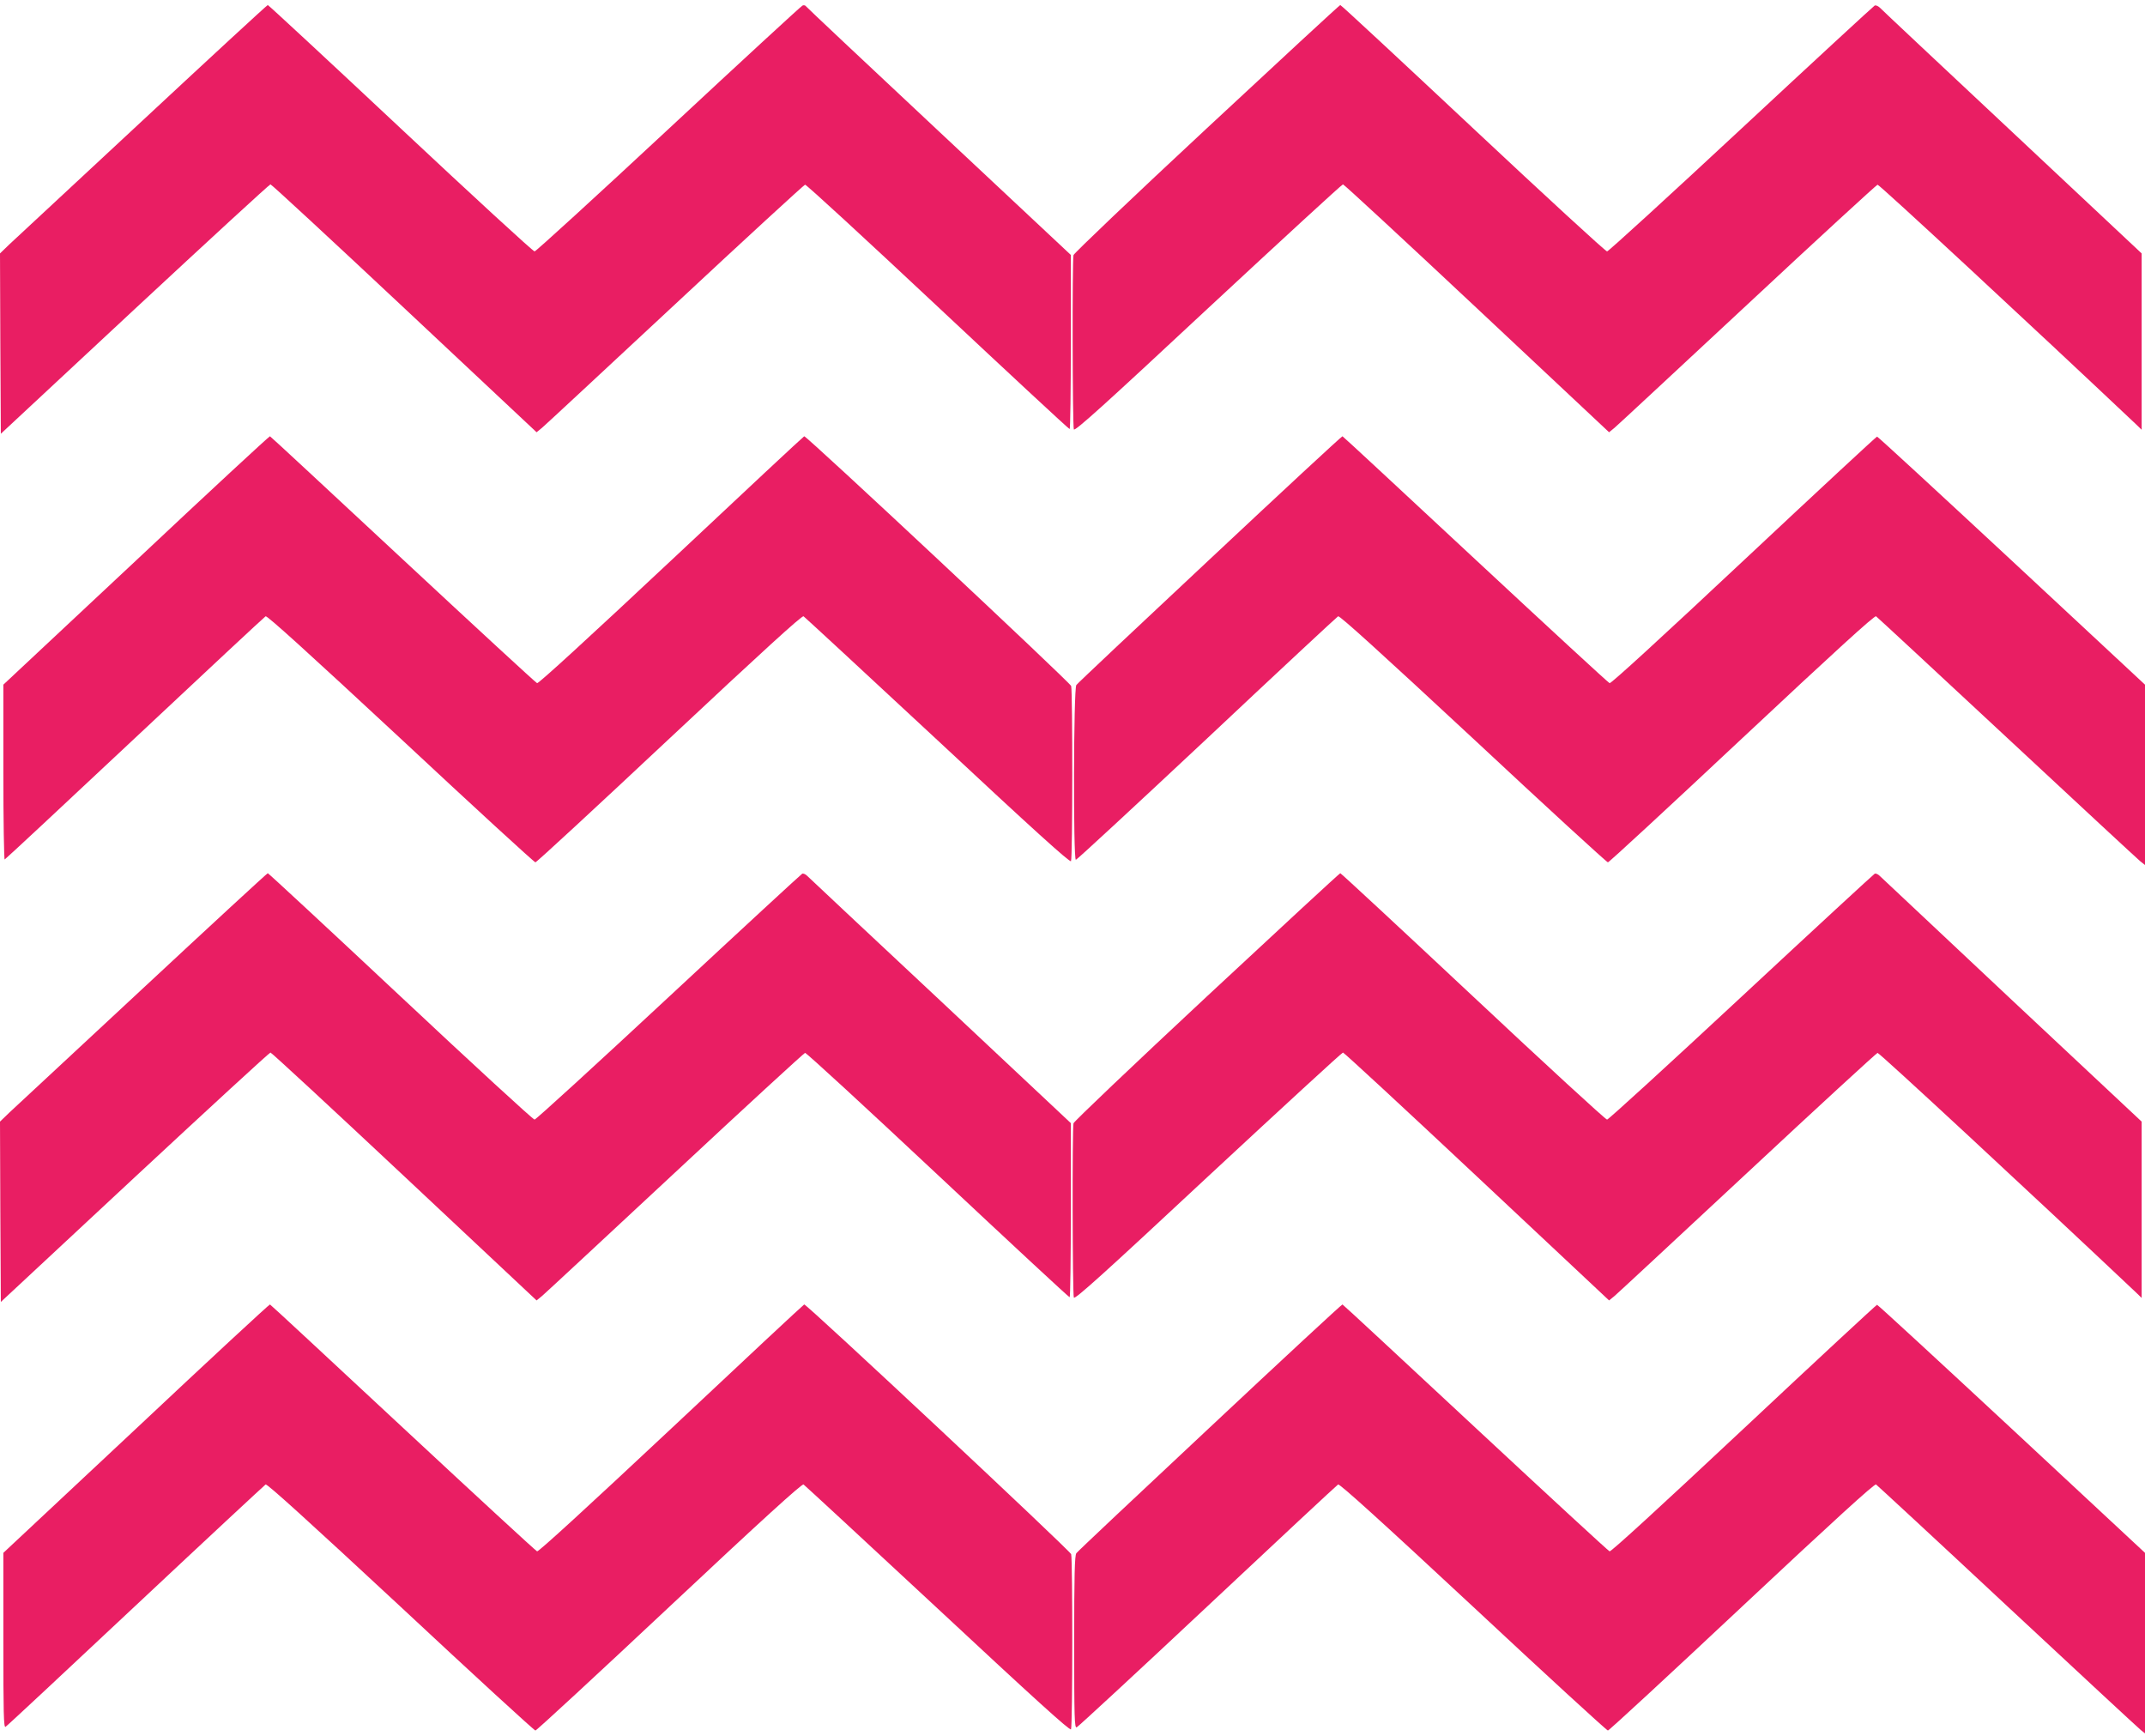
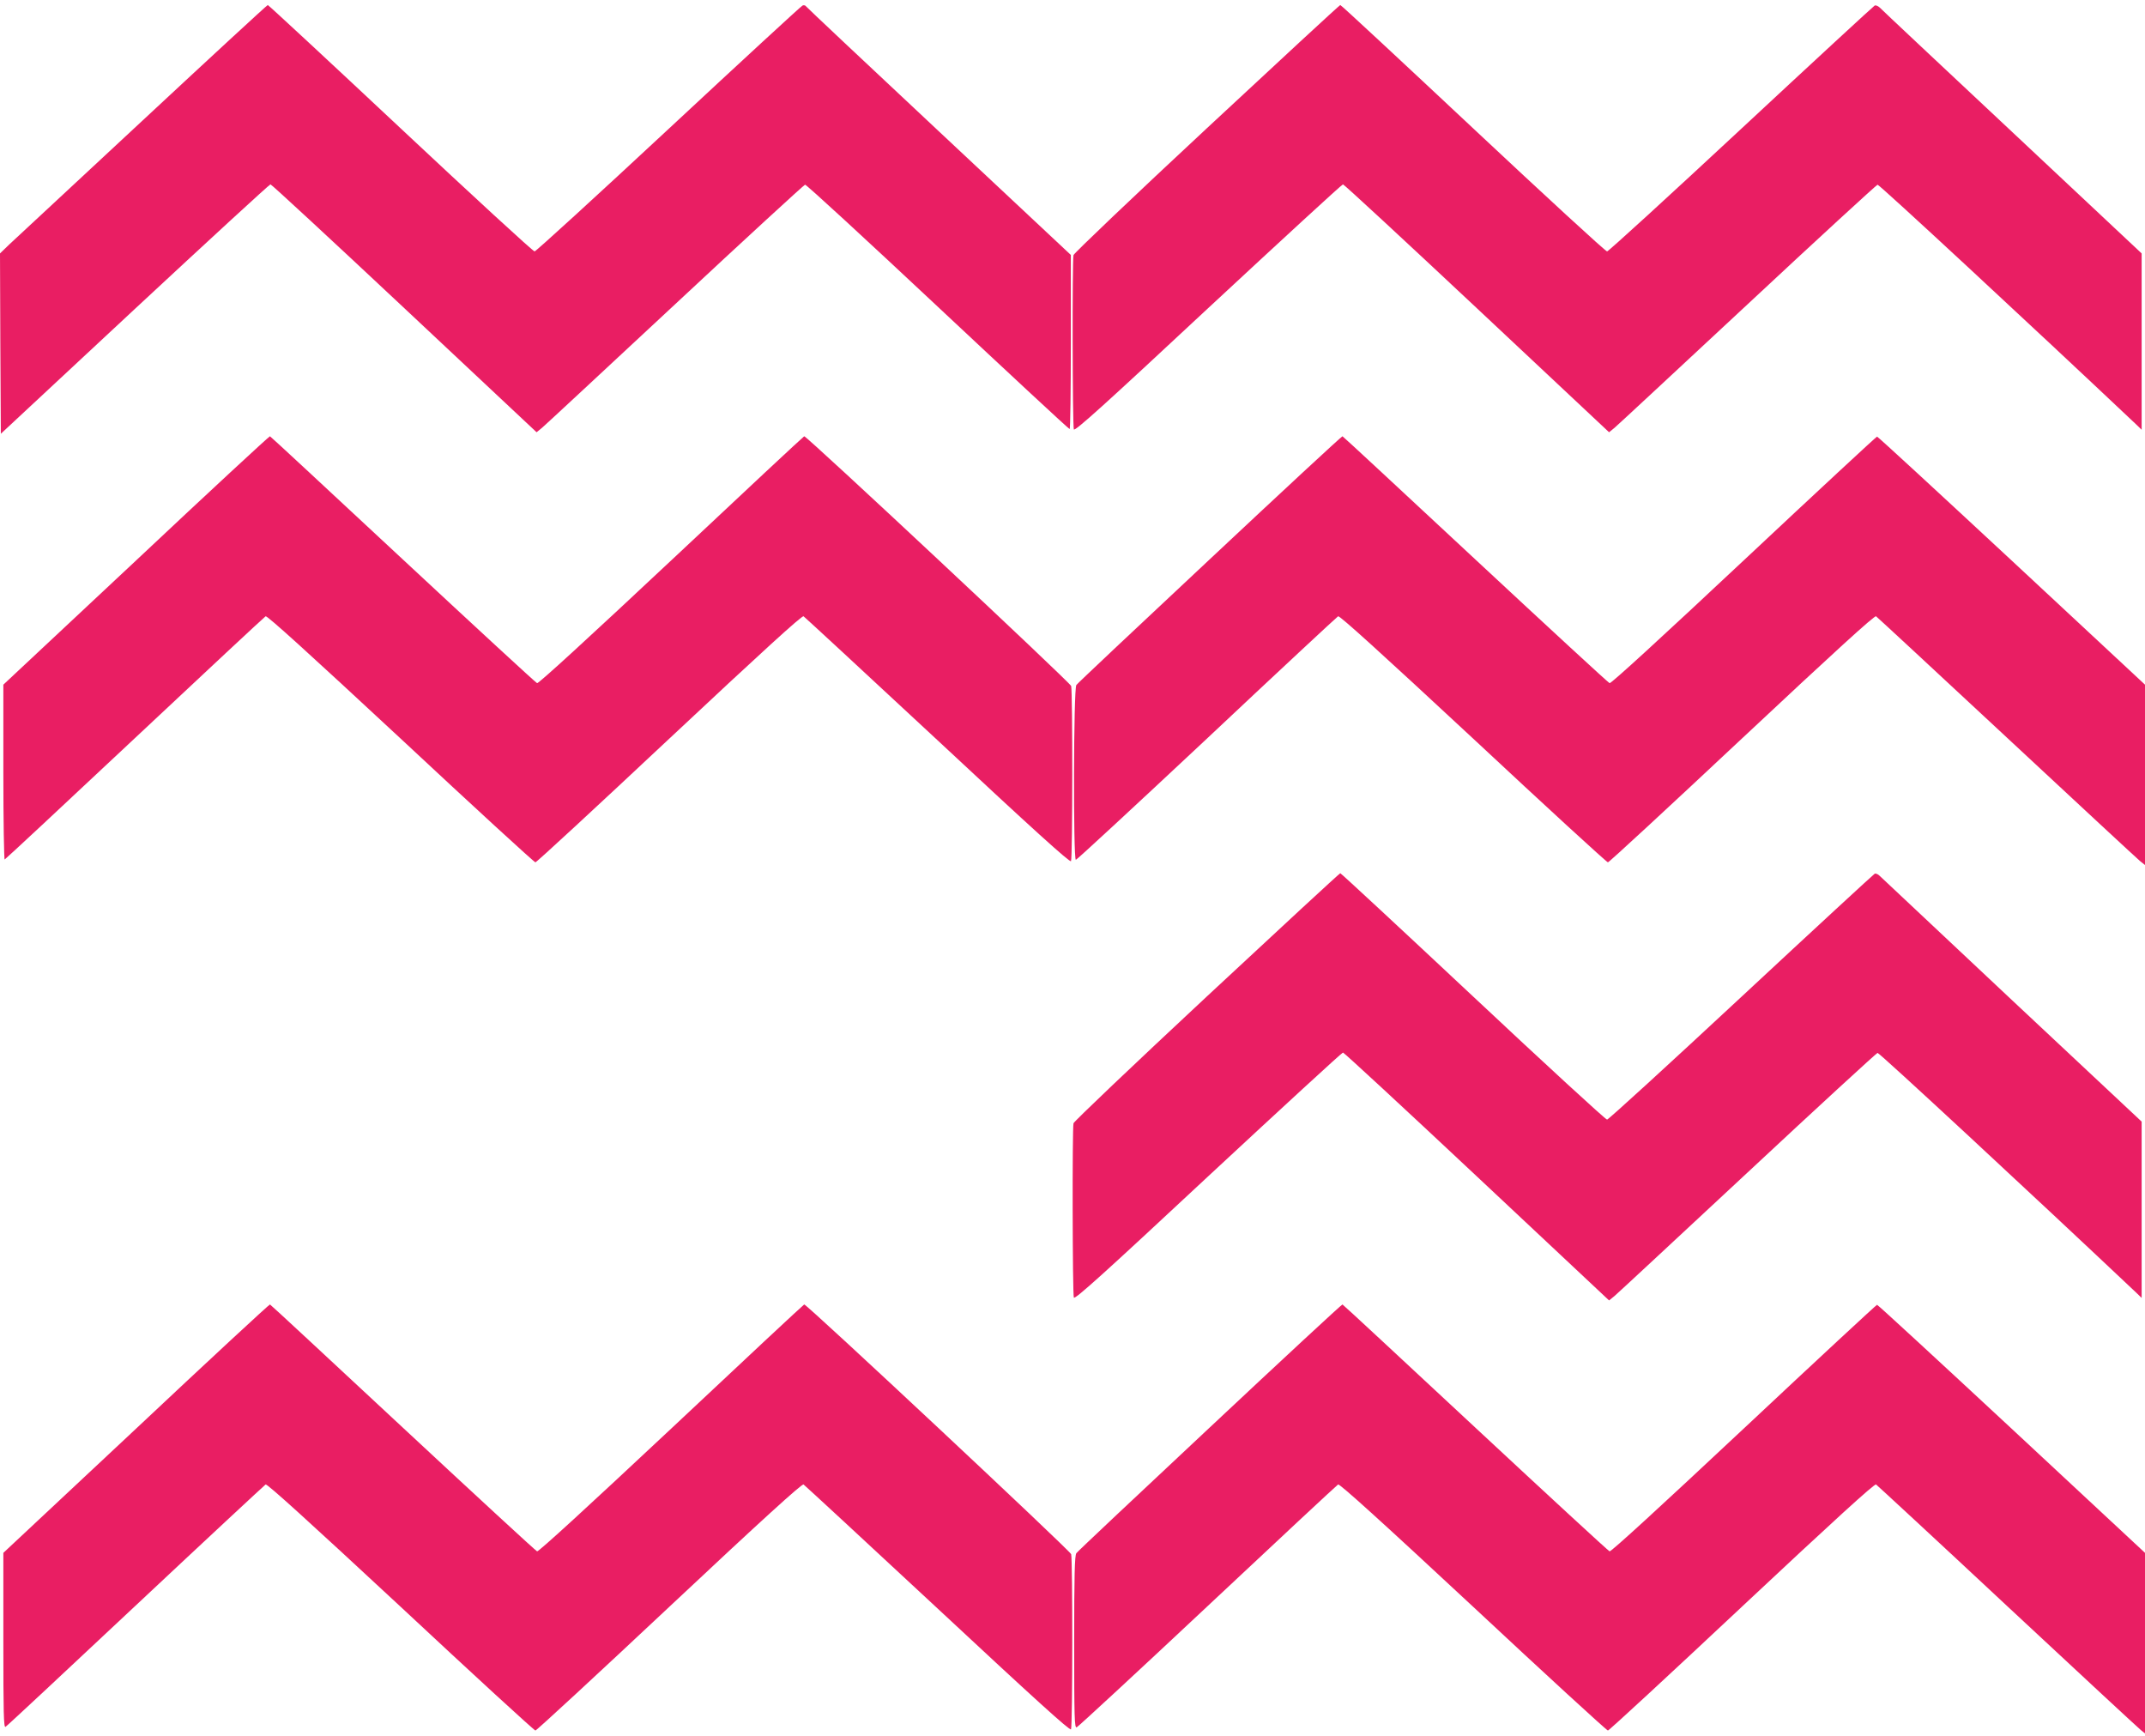
<svg xmlns="http://www.w3.org/2000/svg" version="1.0" width="1280pt" height="1036pt" viewBox="0 0 1280 1036" preserveAspectRatio="xMidYMid meet">
  <g transform="translate(0,1036) scale(0.1,-0.1)" fill="#e91e63" stroke="none">
    <path d="M853 9643 c-406 -377 -764 -711 -796 -740 l-57 -55 2 -538 3 -538 799 744 c440 409 804 744 810 744 6 0 366 -333 800 -740 l788 -739 33 27 c18 15 375 347 794 737 419 391 768 711 775 713 7 2 363 -326 792 -728 428 -401 782 -730 787 -730 4 0 7 234 7 519 l0 520 -787 737 c-434 406 -791 742 -794 747 -4 6 -13 7 -20 4 -8 -3 -367 -334 -799 -736 -432 -402 -792 -731 -800 -731 -9 0 -369 331 -800 735 -431 404 -788 735 -792 735 -4 0 -339 -309 -745 -687z" />
    <path d="M7202 9595 c-441 -410 -792 -745 -796 -757 -8 -32 -6 -1019 2 -1040 6 -13 181 145 801 723 437 406 799 739 805 739 6 0 366 -333 800 -740 l788 -739 33 27 c18 15 375 347 794 737 419 391 768 711 775 713 10 2 918 -840 1544 -1431 l32 -31 0 526 0 526 -773 725 c-425 398 -781 732 -790 742 -10 9 -23 15 -30 12 -6 -3 -365 -334 -797 -736 -432 -402 -792 -731 -800 -731 -9 0 -369 331 -800 735 -431 404 -787 735 -792 735 -4 0 -362 -331 -796 -735z" />
    <path d="M813 7017 l-793 -742 0 -523 c0 -288 4 -522 8 -520 5 2 354 327 776 723 422 396 773 723 781 728 9 5 254 -217 806 -730 435 -406 797 -738 804 -738 7 0 366 332 799 738 552 517 791 735 801 730 7 -5 368 -338 801 -741 566 -528 789 -730 795 -720 10 15 10 1012 1 1045 -7 22 -1581 1495 -1593 1490 -4 -1 -361 -334 -793 -740 -493 -462 -793 -737 -801 -733 -8 3 -368 335 -801 738 -433 403 -789 734 -793 735 -3 2 -363 -331 -798 -740z" />
    <path d="M7220 7024 c-432 -404 -791 -742 -797 -751 -17 -22 -19 -1043 -3 -1043 6 0 357 325 781 722 423 398 776 726 784 731 9 5 251 -214 806 -730 435 -406 797 -738 804 -738 7 0 366 332 799 738 552 517 791 735 801 730 7 -5 358 -330 780 -723 422 -393 780 -725 796 -738 l29 -23 0 538 0 538 -795 740 c-438 407 -799 740 -804 740 -4 0 -362 -332 -795 -738 -493 -462 -793 -737 -801 -733 -8 3 -368 335 -801 738 -433 403 -789 734 -793 735 -3 2 -359 -328 -791 -733z" />
-     <path d="M853 4463 c-406 -377 -764 -711 -796 -740 l-57 -55 2 -538 3 -538 799 744 c440 409 804 744 810 744 6 0 366 -333 800 -740 l788 -739 33 27 c18 15 375 347 794 737 419 391 768 711 775 713 7 2 363 -326 792 -728 428 -401 782 -730 787 -730 4 0 7 234 7 519 l0 520 -777 729 c-428 400 -786 736 -796 746 -10 10 -23 16 -30 13 -6 -3 -365 -334 -797 -736 -432 -402 -792 -731 -800 -731 -9 0 -369 331 -800 735 -431 404 -788 735 -792 735 -4 0 -339 -309 -745 -687z" />
    <path d="M7202 4415 c-442 -412 -792 -745 -796 -757 -8 -32 -6 -1019 2 -1040 6 -13 179 143 801 723 437 406 799 739 805 739 6 0 366 -333 800 -740 l788 -739 33 27 c18 15 375 347 794 737 419 391 768 711 775 713 10 2 919 -841 1544 -1431 l32 -31 0 526 0 526 -773 724 c-424 399 -780 732 -790 742 -10 10 -23 16 -30 13 -6 -3 -365 -334 -797 -736 -432 -402 -792 -731 -800 -731 -9 0 -369 331 -800 735 -431 404 -788 735 -792 735 -4 0 -362 -331 -796 -735z" />
    <path d="M813 1837 l-793 -742 0 -523 c0 -435 2 -522 13 -515 8 4 357 330 776 723 419 393 769 718 776 723 9 5 255 -218 806 -730 435 -406 797 -738 804 -738 7 0 366 332 799 738 553 519 791 735 801 730 7 -5 368 -338 801 -741 573 -534 789 -730 795 -720 10 15 10 1012 1 1045 -7 22 -1581 1495 -1593 1490 -4 -1 -361 -334 -793 -740 -493 -462 -793 -737 -801 -733 -8 3 -368 335 -801 738 -433 403 -789 734 -793 735 -3 2 -363 -331 -798 -740z" />
    <path d="M7220 1844 c-432 -404 -791 -742 -797 -751 -10 -13 -13 -135 -13 -531 0 -455 2 -513 15 -508 8 3 360 328 781 723 421 395 771 721 779 726 9 5 254 -216 806 -730 435 -406 797 -738 804 -738 7 0 366 332 799 738 553 518 791 735 801 730 7 -5 361 -332 785 -728 425 -396 783 -728 796 -738 l24 -19 0 539 0 538 -795 740 c-438 407 -799 740 -804 740 -4 0 -362 -332 -795 -738 -493 -462 -793 -737 -801 -733 -8 3 -368 335 -801 738 -433 403 -789 734 -793 735 -3 2 -359 -328 -791 -733z" />
  </g>
</svg>